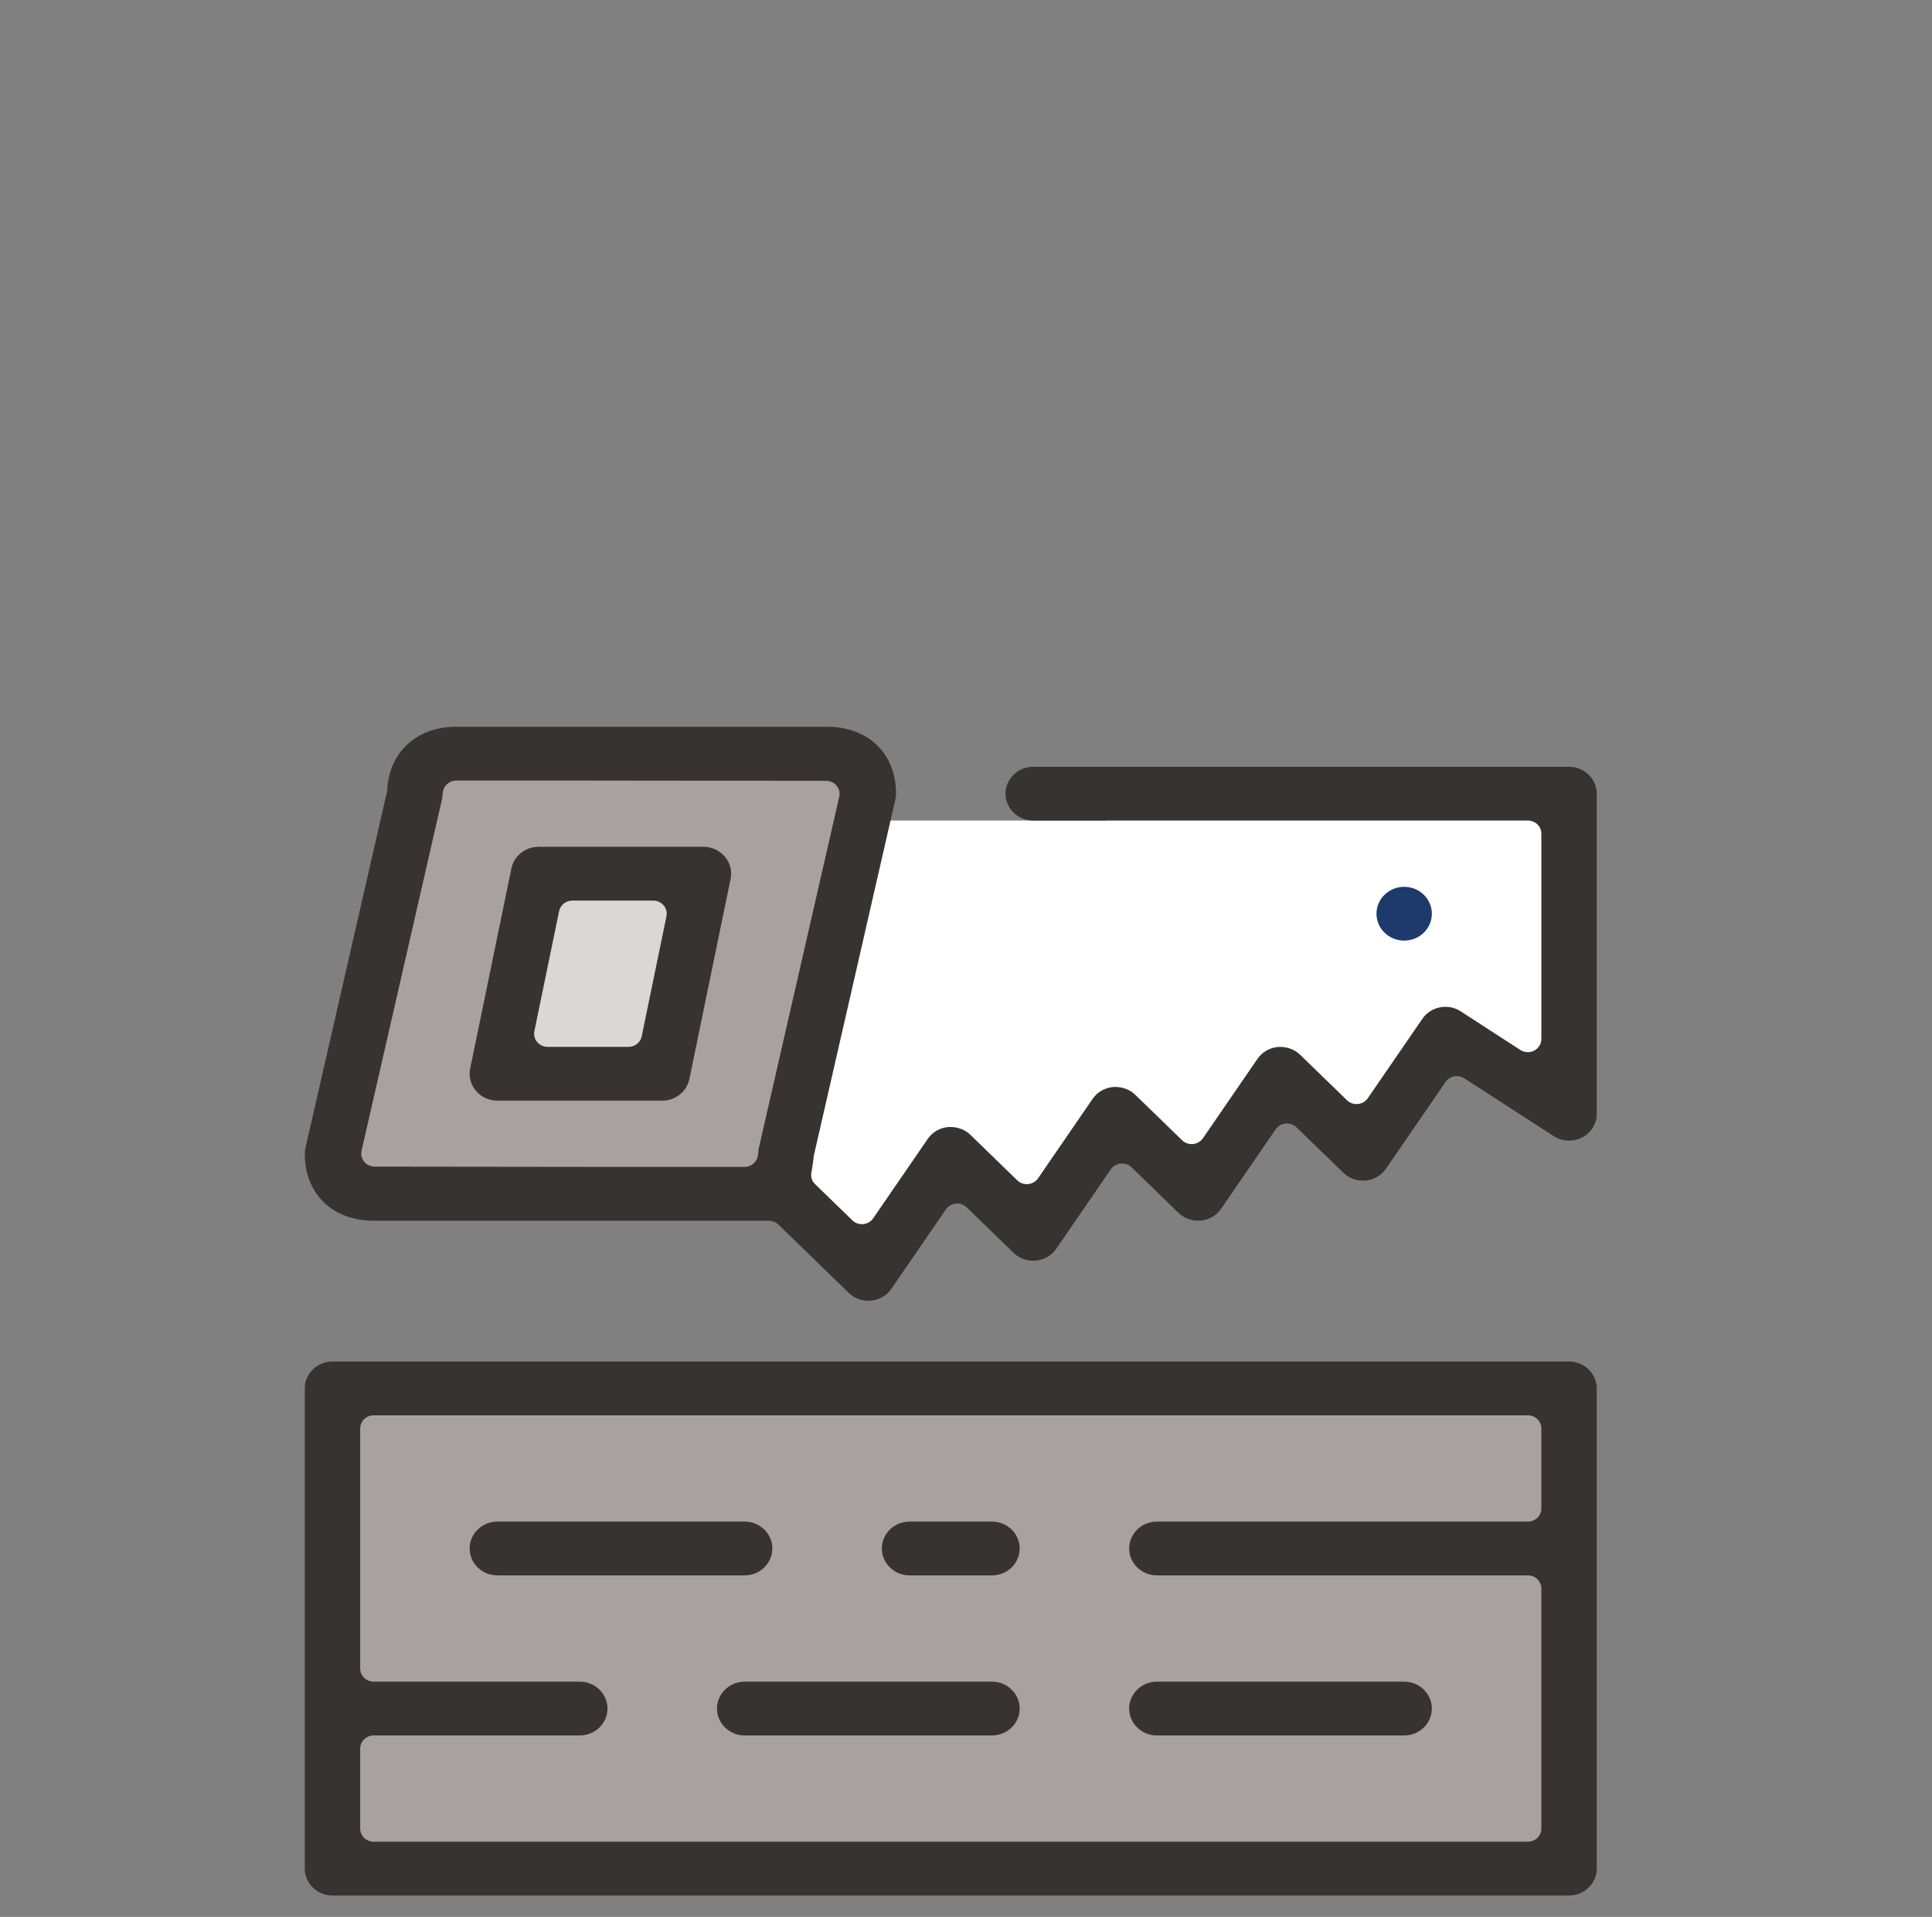
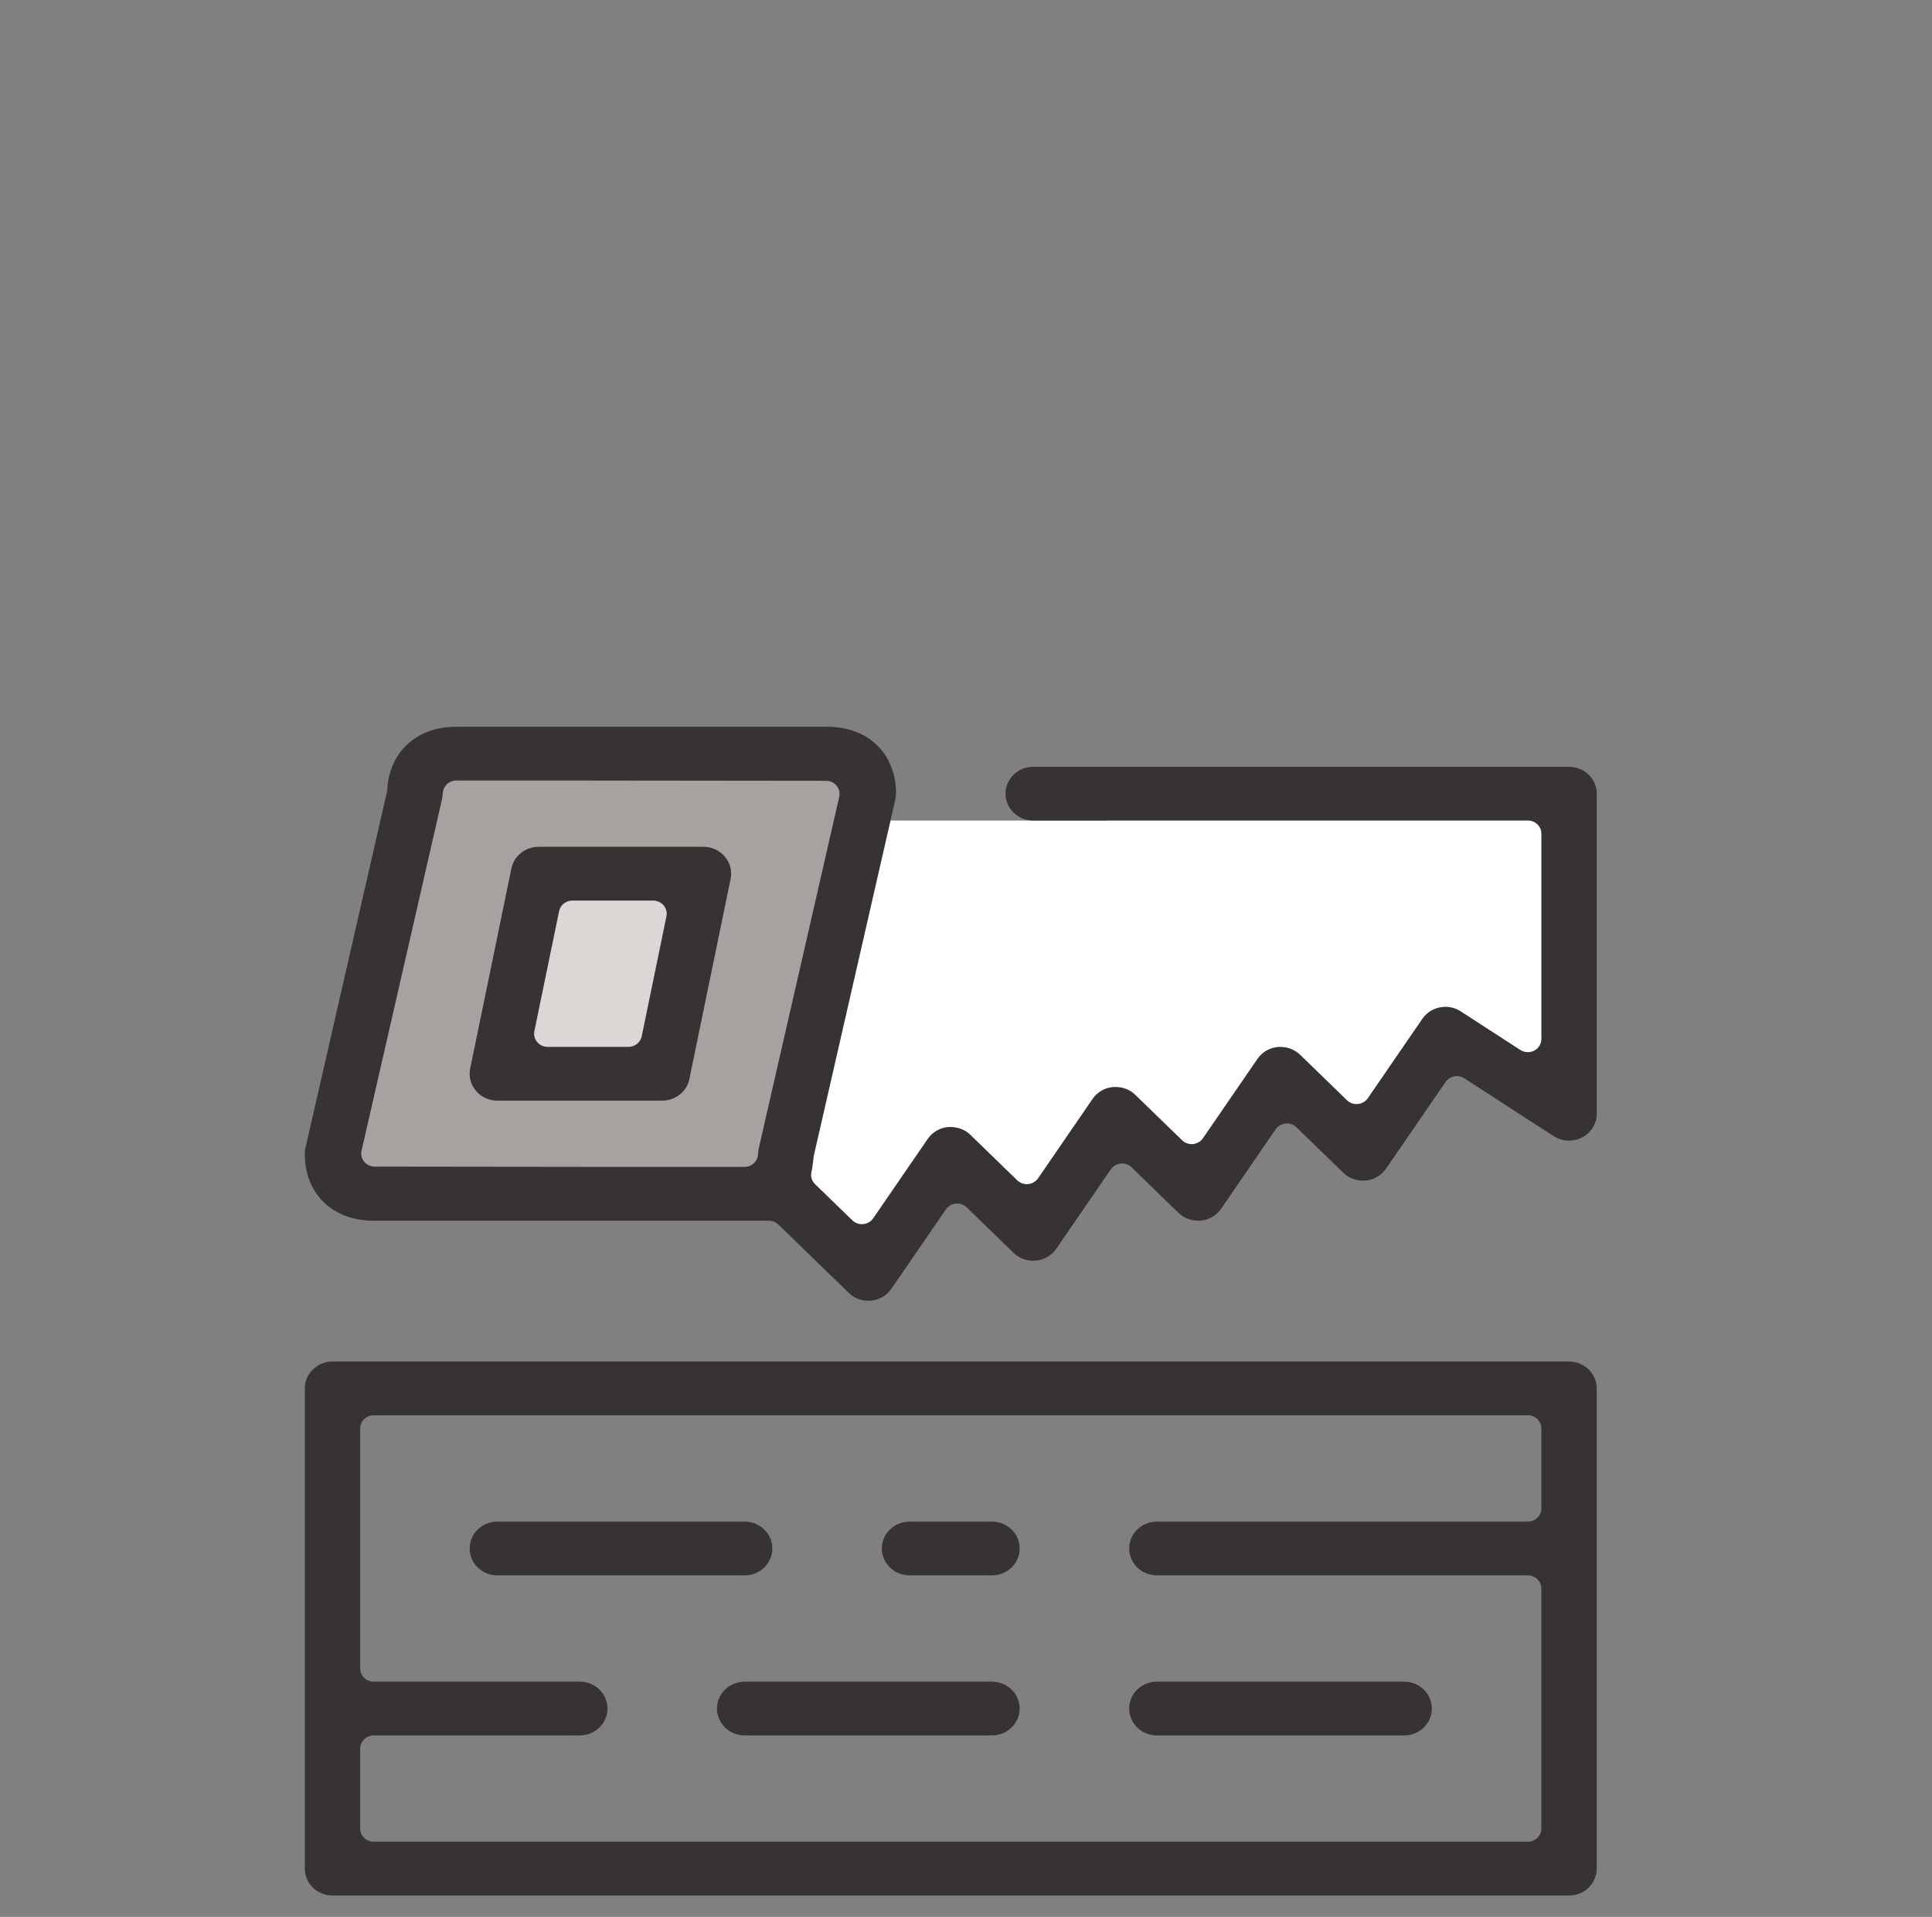
<svg xmlns="http://www.w3.org/2000/svg" xmlns:xlink="http://www.w3.org/1999/xlink" version="1.1" id="Livello_1" x="0px" y="0px" width="77.625px" height="77px" viewBox="0 0 77.625 77" enable-background="new 0 0 77.625 77" xml:space="preserve">
  <rect x="0" y="0" width="77.625" height="77" fill="#808080" stroke="none" />
-   <rect x="13.492" y="55.799" fill="#A7A19F" width="49.354" height="18.988" />
  <polygon fill="#A7A19F" points="17.129,30.13 13.493,45.636 13.493,47.878 30.599,47.878 34.334,36.175 34.334,30.13 " />
  <polygon fill="#DBD7D4" points="21.898,35.236 27.944,35.236 26.027,42.964 20.079,42.964 " />
  <polygon fill="#FFFFFF" points="44.498,32.96 35.06,32.96 30.819,47.878 34.889,50.892 37.936,46.875 40.811,49 45.125,45.135   47.521,47.283 52.092,42.964 55.483,46.351 58.211,42.237 62.525,44.026 62.845,32.075 44.313,32.326 " />
  <g>
    <defs>
      <rect id="SVGID_1_" x="12.246" y="29.193" width="51.909" height="46.948" />
    </defs>
    <clipPath id="SVGID_2_">
      <use xlink:href="#SVGID_1_" overflow="visible" />
    </clipPath>
    <path clip-path="url(#SVGID_2_)" fill="#363332" d="M18.334,31.353c-0.285,0-0.521,0.213-0.542,0.489   c-0.008,0.11-0.025,0.225-0.035,0.27l-3.23,14.109c-0.036,0.157,0.003,0.32,0.106,0.445s0.259,0.196,0.424,0.196l9.901,0.012h4.954   c0.285,0,0.522-0.213,0.542-0.489c0.009-0.109,0.025-0.225,0.035-0.269l3.231-14.11c0.035-0.156-0.004-0.32-0.107-0.445   c-0.103-0.124-0.259-0.197-0.423-0.197l-9.902-0.011H18.334z M34.888,52.25c-0.297,0-0.576-0.113-0.787-0.317l-2.827-2.744   c-0.102-0.099-0.24-0.154-0.384-0.154H15.015c-1.656,0-2.769-1.08-2.769-2.688c0-0.079,0.009-0.157,0.026-0.231l3.278-14.32   c0.007-0.028,0.011-0.059,0.012-0.088c0.078-1.504,1.189-2.515,2.765-2.515h14.905c1.656,0,2.769,1.08,2.769,2.688   c0,0.079-0.009,0.158-0.027,0.232l-3.278,14.319c-0.006,0.029-0.048,0.462-0.092,0.643c-0.042,0.177,0.012,0.363,0.145,0.492   l1.498,1.452c0.102,0.101,0.24,0.155,0.384,0.155c0.018,0,0.036-0.001,0.053-0.002c0.162-0.017,0.309-0.102,0.399-0.233l2.192-3.19   c0.185-0.271,0.483-0.444,0.815-0.477c0.02-0.001,0.053-0.002,0.086-0.002c0.315,0,0.603,0.111,0.811,0.313l1.884,1.829   c0.102,0.1,0.241,0.154,0.384,0.154c0.018,0,0.036-0.001,0.054-0.003c0.162-0.015,0.308-0.101,0.399-0.231l2.191-3.191   c0.186-0.271,0.483-0.444,0.816-0.476c0.024-0.002,0.058-0.003,0.092-0.003c0.31,0,0.595,0.11,0.804,0.313l1.885,1.829   c0.102,0.099,0.24,0.154,0.384,0.154c0.018,0,0.036,0,0.054-0.002c0.162-0.017,0.308-0.102,0.398-0.233l2.192-3.19   c0.185-0.271,0.483-0.444,0.815-0.477c0.027-0.002,0.061-0.003,0.096-0.003c0.306,0,0.591,0.112,0.802,0.316l1.883,1.826   c0.103,0.101,0.241,0.155,0.384,0.155c0.018,0,0.036-0.001,0.054-0.003c0.162-0.015,0.308-0.101,0.398-0.231l2.192-3.191   c0.207-0.302,0.553-0.482,0.927-0.482c0.22,0,0.433,0.063,0.616,0.183l2.393,1.55c0.092,0.059,0.196,0.088,0.303,0.088   c0.088,0,0.176-0.02,0.256-0.062c0.177-0.093,0.287-0.271,0.287-0.466v-8.249c0-0.292-0.243-0.527-0.543-0.527H41.513   c-0.614,0-1.113-0.484-1.113-1.08c0-0.595,0.499-1.079,1.113-1.079h21.53c0.613,0,1.112,0.484,1.112,1.079v12.86   c0,0.398-0.226,0.764-0.588,0.951c-0.16,0.082-0.341,0.126-0.524,0.126c-0.221,0-0.435-0.062-0.619-0.181l-3.59-2.322   c-0.089-0.058-0.193-0.089-0.301-0.089c-0.036,0-0.07,0.004-0.107,0.01c-0.141,0.028-0.265,0.109-0.345,0.226l-2.394,3.484   c-0.186,0.271-0.483,0.444-0.815,0.477c-0.028,0.002-0.062,0.003-0.097,0.003c-0.307,0-0.591-0.111-0.8-0.315l-1.884-1.827   c-0.103-0.101-0.241-0.155-0.385-0.155c-0.017,0-0.035,0.001-0.053,0.003c-0.162,0.015-0.309,0.101-0.399,0.231l-2.191,3.191   c-0.186,0.271-0.483,0.444-0.816,0.476c-0.029,0.002-0.065,0.005-0.1,0.005c-0.304,0-0.587-0.112-0.797-0.315l-1.884-1.829   c-0.102-0.099-0.241-0.154-0.384-0.154c-0.018,0-0.036,0.001-0.054,0.002c-0.162,0.017-0.308,0.102-0.398,0.233l-2.192,3.191   c-0.186,0.27-0.483,0.443-0.815,0.476c-0.034,0.002-0.07,0.004-0.106,0.004c-0.301,0-0.581-0.112-0.791-0.314l-1.884-1.829   c-0.103-0.101-0.241-0.155-0.385-0.155c-0.017,0-0.035,0.001-0.053,0.003c-0.162,0.015-0.308,0.101-0.399,0.232l-2.191,3.19   c-0.186,0.271-0.483,0.445-0.816,0.476C34.965,52.246,34.926,52.25,34.888,52.25" />
    <path clip-path="url(#SVGID_2_)" fill="#363332" d="M22.997,36.175c-0.259,0-0.482,0.177-0.533,0.424l-0.994,4.822   c-0.032,0.155,0.009,0.316,0.113,0.438c0.103,0.122,0.257,0.193,0.42,0.193h3.247c0.259,0,0.482-0.177,0.533-0.424l0.994-4.822   c0.032-0.155-0.01-0.315-0.113-0.438c-0.103-0.122-0.258-0.193-0.42-0.193H22.997z M19.983,44.212   c-0.334,0-0.648-0.145-0.861-0.396c-0.212-0.251-0.296-0.576-0.23-0.895l1.656-8.038c0.104-0.503,0.562-0.868,1.091-0.868h6.625   c0.334,0,0.648,0.145,0.86,0.396c0.213,0.251,0.297,0.577,0.23,0.896l-1.656,8.037c-0.103,0.503-0.562,0.868-1.091,0.868H19.983z" />
-     <path clip-path="url(#SVGID_2_)" fill="#1E3A6D" d="M55.305,36.703L55.305,36.703c0-0.596,0.498-1.08,1.112-1.08   c0.615,0,1.113,0.484,1.113,1.08c0,0.597-0.498,1.08-1.113,1.08C55.803,37.783,55.305,37.299,55.305,36.703" />
    <path clip-path="url(#SVGID_2_)" fill="#363332" d="M15.015,69.711c-0.3,0-0.543,0.236-0.543,0.527v3.215   c0,0.291,0.243,0.527,0.543,0.527h46.372c0.3,0,0.543-0.236,0.543-0.527v-9.645c0-0.291-0.243-0.527-0.543-0.527H46.482   c-0.614,0-1.113-0.484-1.113-1.08s0.499-1.08,1.113-1.08h14.905c0.3,0,0.543-0.236,0.543-0.527v-3.215   c0-0.291-0.243-0.527-0.543-0.527H15.015c-0.3,0-0.543,0.236-0.543,0.527v9.645c0,0.291,0.243,0.527,0.543,0.527h8.281   c0.613,0,1.112,0.484,1.112,1.08s-0.499,1.08-1.112,1.08H15.015z M13.359,76.141c-0.613,0-1.113-0.486-1.113-1.08V55.771   c0-0.596,0.5-1.08,1.113-1.08h49.684c0.613,0,1.111,0.484,1.111,1.08v19.289c0,0.594-0.498,1.08-1.111,1.08H13.359z" />
    <path clip-path="url(#SVGID_2_)" fill="#363332" d="M19.983,63.281c-0.614,0-1.113-0.484-1.113-1.08s0.499-1.08,1.113-1.08h9.937   c0.613,0,1.112,0.484,1.112,1.08s-0.499,1.08-1.112,1.08H19.983z" />
    <path clip-path="url(#SVGID_2_)" fill="#363332" d="M36.544,63.281c-0.613,0-1.113-0.484-1.113-1.08s0.5-1.08,1.113-1.08h3.312   c0.614,0,1.113,0.484,1.113,1.08s-0.499,1.08-1.113,1.08H36.544z" />
    <path clip-path="url(#SVGID_2_)" fill="#363332" d="M46.481,69.711c-0.613,0-1.113-0.486-1.113-1.08c0-0.596,0.5-1.08,1.113-1.08   h9.937c0.613,0,1.112,0.484,1.112,1.08c0,0.594-0.499,1.08-1.112,1.08H46.481z" />
    <path clip-path="url(#SVGID_2_)" fill="#363332" d="M29.92,69.711c-0.613,0-1.113-0.486-1.113-1.08c0-0.596,0.5-1.08,1.113-1.08   h9.937c0.613,0,1.112,0.484,1.112,1.08c0,0.594-0.499,1.08-1.112,1.08H29.92z" />
  </g>
</svg>